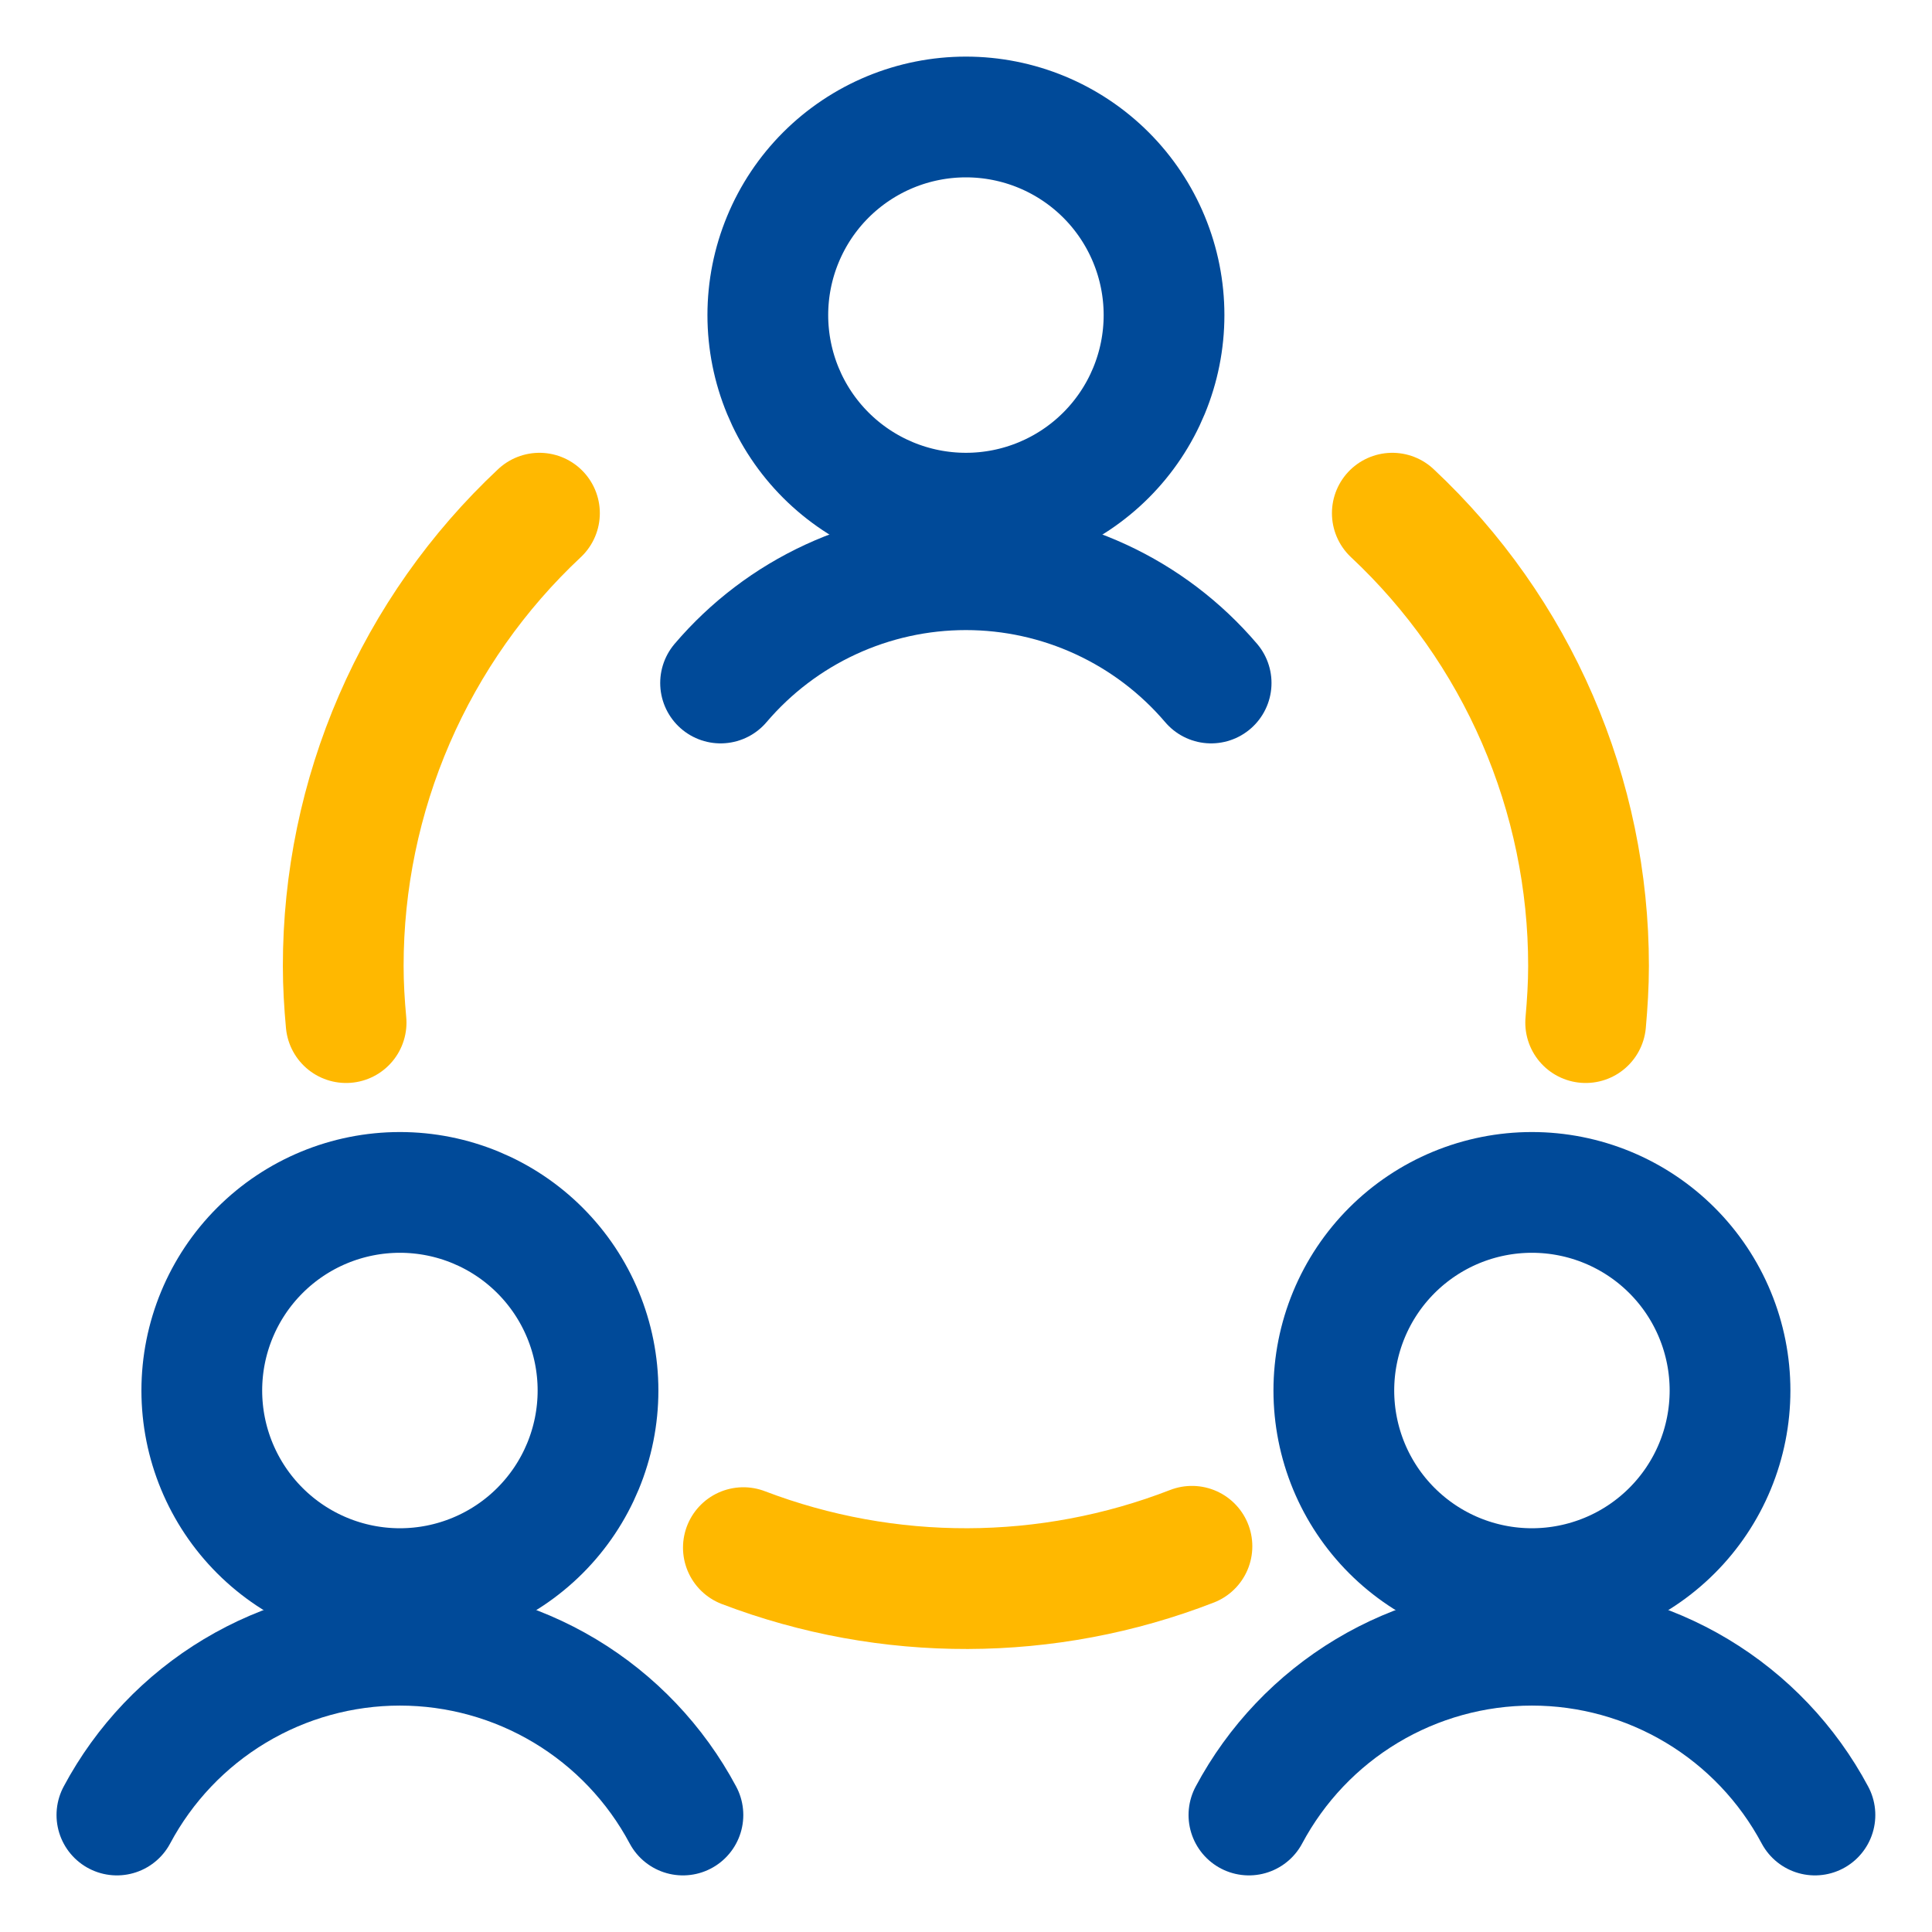
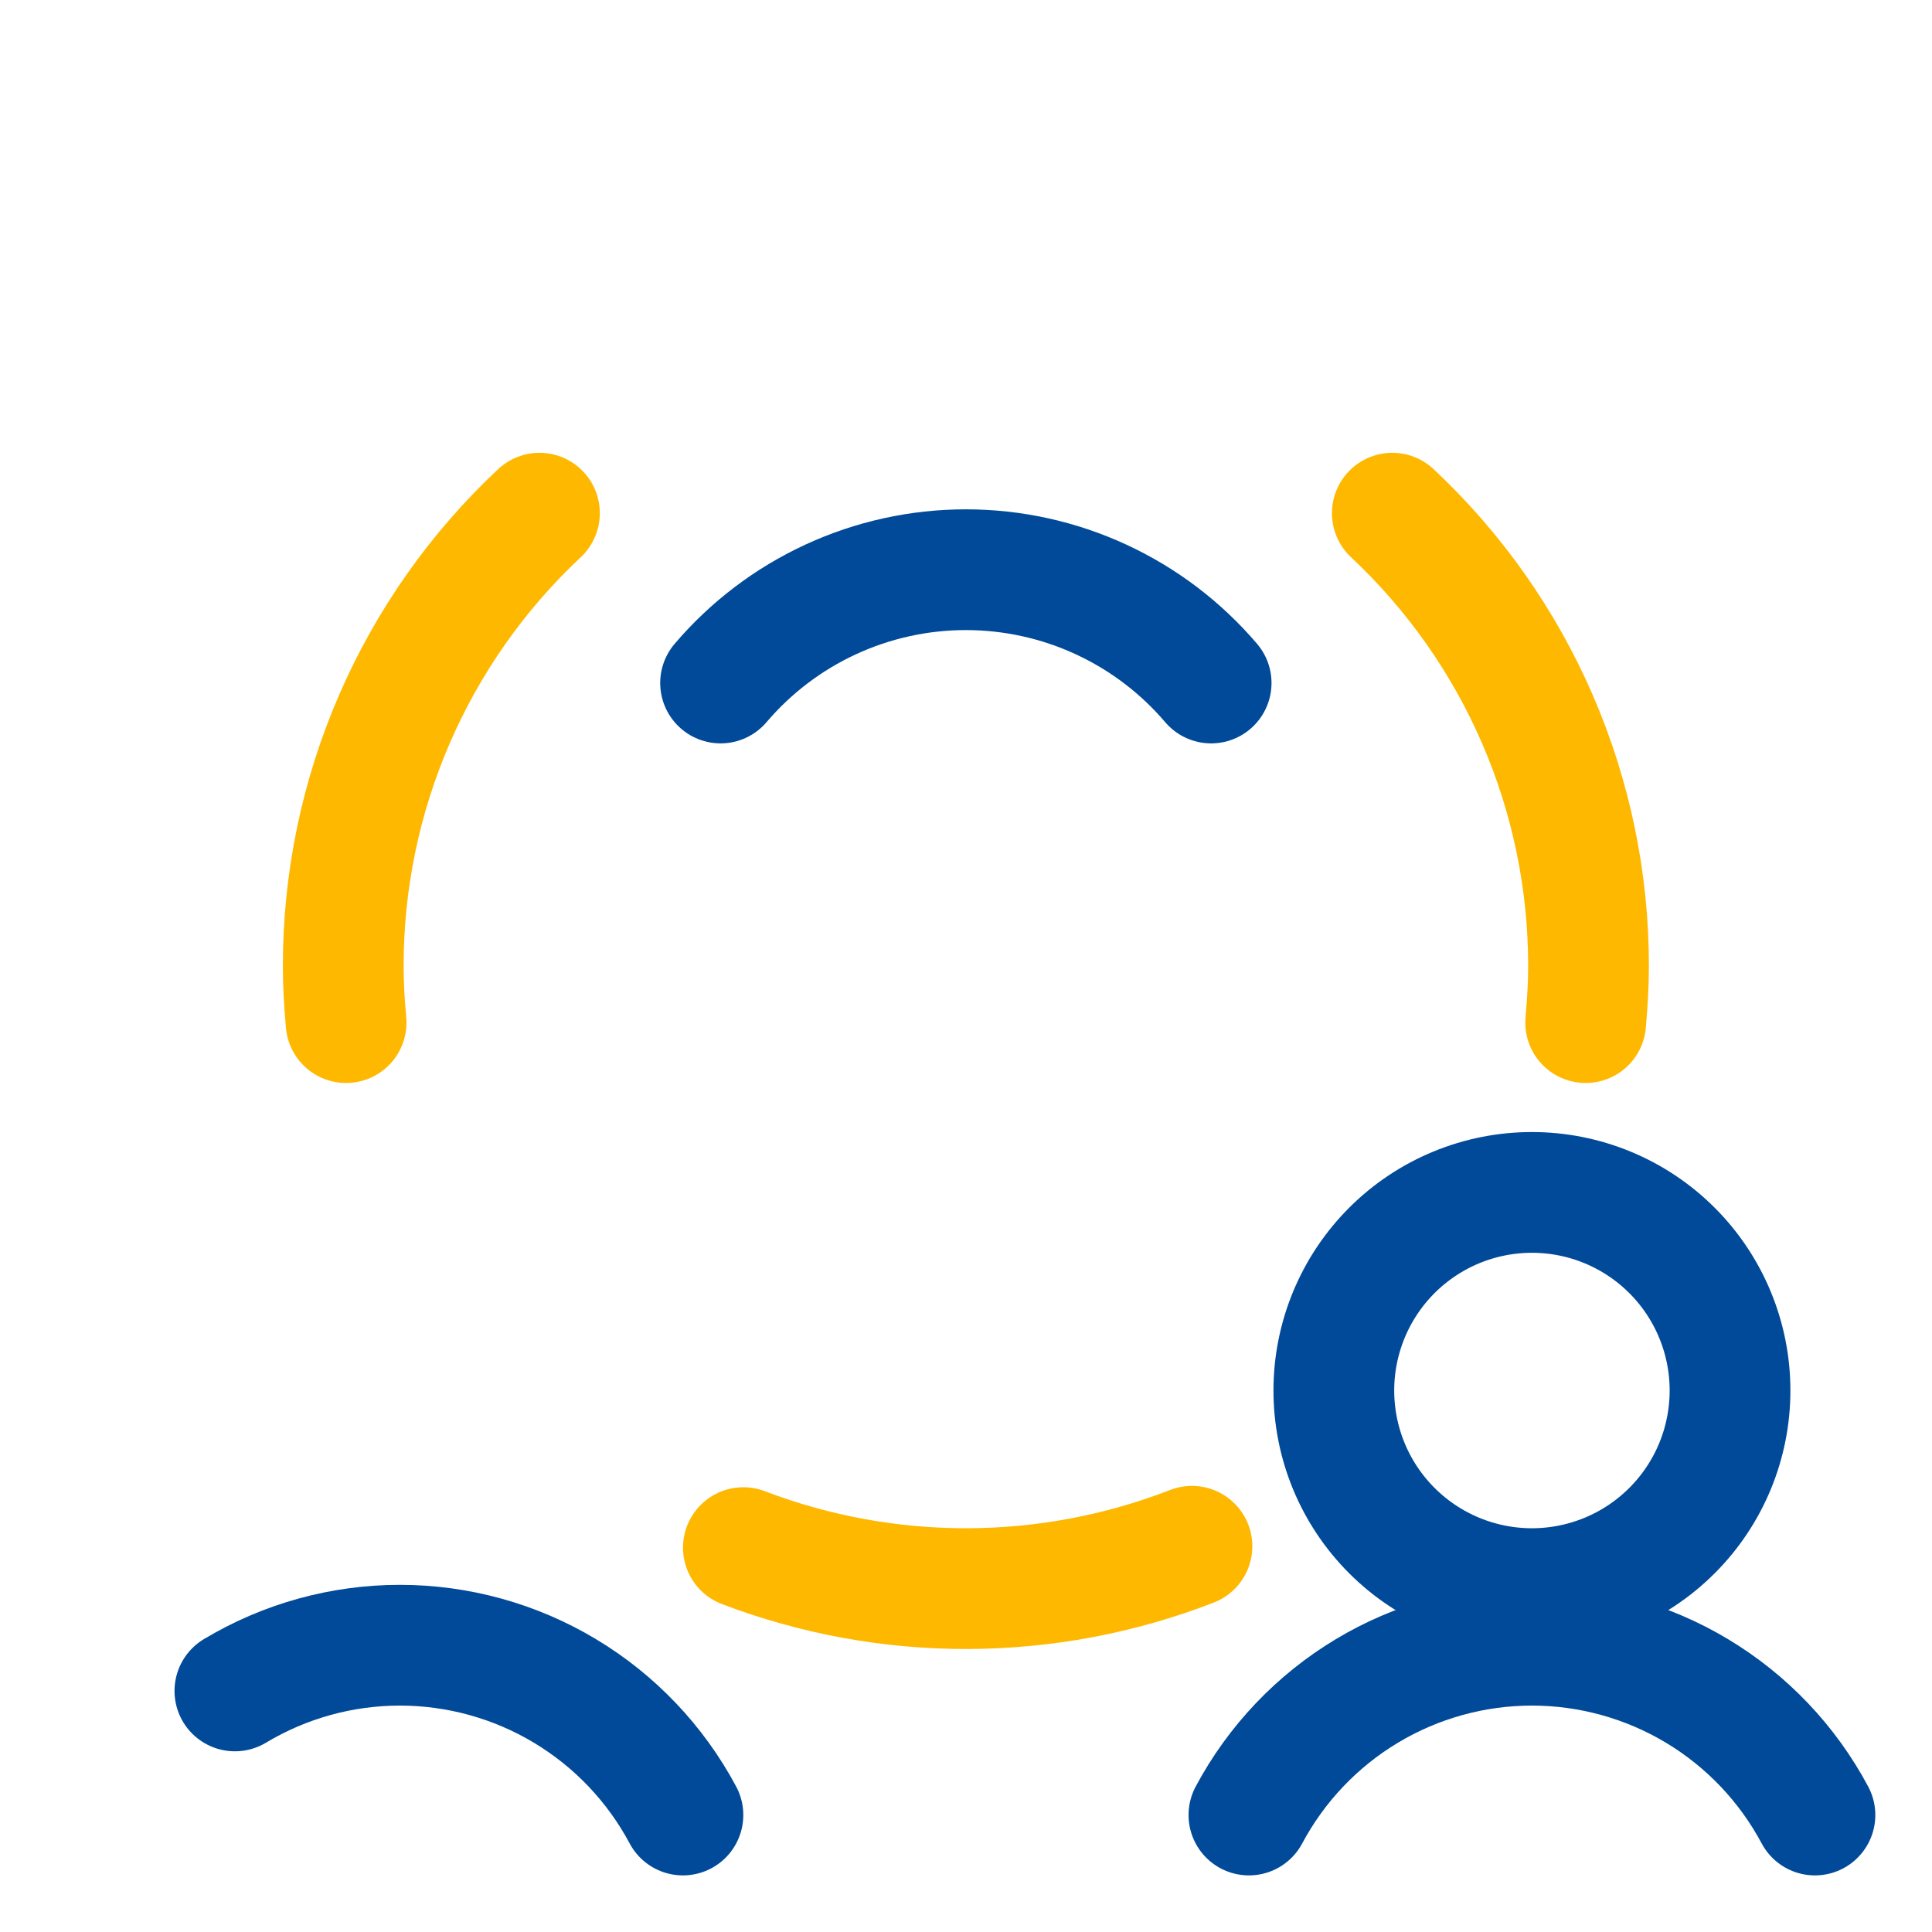
<svg xmlns="http://www.w3.org/2000/svg" width="100" height="100" viewBox="0 0 100 100" fill="none">
-   <path d="M10.445 71.973C10.445 74.692 11.526 77.3 13.449 79.223C15.372 81.146 17.98 82.227 20.699 82.227C23.419 82.227 26.027 81.146 27.95 79.223C29.873 77.3 30.953 74.692 30.953 71.973C30.953 69.253 29.873 66.645 27.95 64.722C26.027 62.799 23.419 61.719 20.699 61.719C17.98 61.719 15.372 62.799 13.449 64.722C11.526 66.645 10.445 69.253 10.445 71.973Z" stroke="#004A99" stroke-width="6.25" stroke-linecap="round" stroke-linejoin="round" />
-   <path d="M35.348 93.945C33.932 91.291 31.821 89.07 29.241 87.522C26.66 85.974 23.708 85.156 20.699 85.156C17.69 85.156 14.738 85.974 12.158 87.522C9.578 89.07 7.467 91.291 6.051 93.945" stroke="#004A99" stroke-width="6.25" stroke-linecap="round" stroke-linejoin="round" />
+   <path d="M35.348 93.945C33.932 91.291 31.821 89.07 29.241 87.522C26.66 85.974 23.708 85.156 20.699 85.156C17.69 85.156 14.738 85.974 12.158 87.522" stroke="#004A99" stroke-width="6.25" stroke-linecap="round" stroke-linejoin="round" />
  <path d="M69.039 71.973C69.039 73.319 69.304 74.653 69.819 75.897C70.334 77.141 71.09 78.271 72.042 79.223C72.994 80.175 74.124 80.931 75.368 81.446C76.613 81.961 77.946 82.227 79.292 82.227C80.639 82.227 81.972 81.961 83.216 81.446C84.461 80.931 85.591 80.175 86.543 79.223C87.496 78.271 88.251 77.141 88.766 75.897C89.281 74.653 89.546 73.319 89.546 71.973C89.546 70.626 89.281 69.293 88.766 68.049C88.251 66.805 87.496 65.674 86.543 64.722C85.591 63.77 84.461 63.015 83.216 62.499C81.972 61.984 80.639 61.719 79.292 61.719C77.946 61.719 76.613 61.984 75.368 62.499C74.124 63.015 72.994 63.77 72.042 64.722C71.09 65.674 70.334 66.805 69.819 68.049C69.304 69.293 69.039 70.626 69.039 71.973Z" stroke="#004A99" stroke-width="6.25" stroke-linecap="round" stroke-linejoin="round" />
  <path d="M93.941 93.945C92.525 91.291 90.415 89.07 87.835 87.522C85.254 85.974 82.302 85.156 79.293 85.156C76.284 85.156 73.332 85.974 70.751 87.522C68.171 89.07 66.061 91.291 64.644 93.945" stroke="#004A99" stroke-width="6.25" stroke-linecap="round" stroke-linejoin="round" />
-   <path d="M39.742 16.309C39.742 19.028 40.822 21.636 42.745 23.559C44.669 25.482 47.277 26.562 49.996 26.562C52.716 26.562 55.324 25.482 57.247 23.559C59.17 21.636 60.25 19.028 60.25 16.309C60.25 14.962 59.985 13.629 59.469 12.385C58.954 11.14 58.199 10.01 57.247 9.058C56.294 8.106 55.164 7.351 53.92 6.835C52.676 6.32 51.343 6.055 49.996 6.055C48.65 6.055 47.316 6.32 46.072 6.835C44.828 7.351 43.698 8.106 42.745 9.058C41.793 10.01 41.038 11.14 40.523 12.385C40.007 13.629 39.742 14.962 39.742 16.309Z" stroke="#004A99" stroke-width="6.25" stroke-linecap="round" stroke-linejoin="round" />
  <path d="M62.688 35.352C61.122 33.514 59.176 32.037 56.984 31.025C54.792 30.012 52.407 29.488 49.992 29.488C47.578 29.488 45.192 30.012 43 31.025C40.808 32.037 38.862 33.514 37.297 35.352" stroke="#004A99" stroke-width="6.25" stroke-linecap="round" stroke-linejoin="round" />
  <path d="M38.477 80.105C45.958 82.958 54.231 82.933 61.695 80.035" stroke="#FFB800" stroke-width="6.25" stroke-linecap="round" stroke-linejoin="round" />
  <path d="M27.922 26.562C24.715 29.566 22.159 33.196 20.412 37.227C18.665 41.259 17.764 45.606 17.766 50C17.766 50.988 17.824 51.953 17.914 52.93" stroke="#FFB800" stroke-width="6.25" stroke-linecap="round" stroke-linejoin="round" />
  <path d="M82.074 52.93C82.16 51.961 82.222 50.977 82.222 50C82.224 45.606 81.324 41.259 79.577 37.227C77.83 33.195 75.274 29.566 72.066 26.562" stroke="#FFB800" stroke-width="6.25" stroke-linecap="round" stroke-linejoin="round" />
</svg>